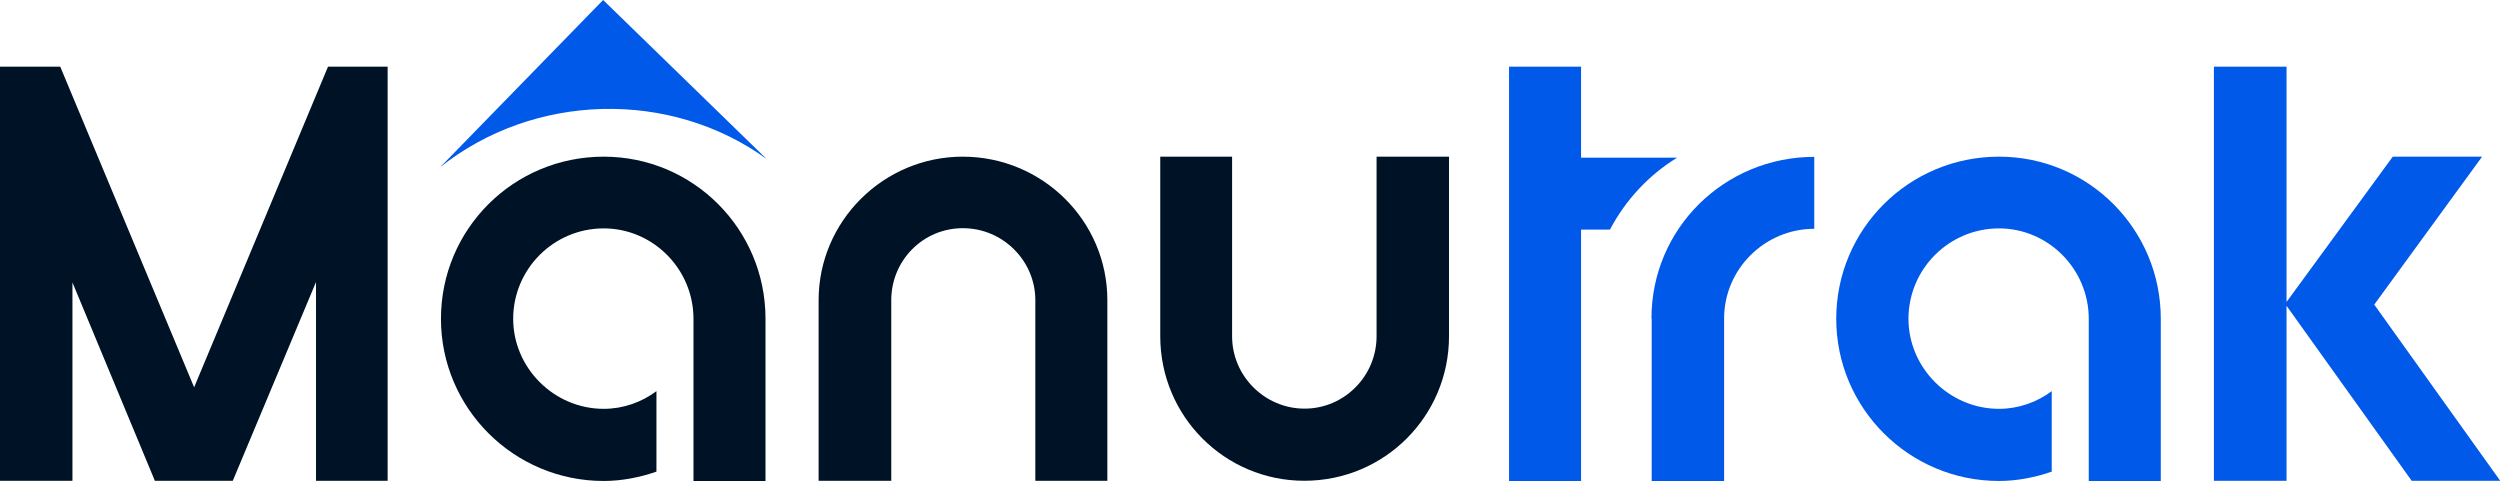
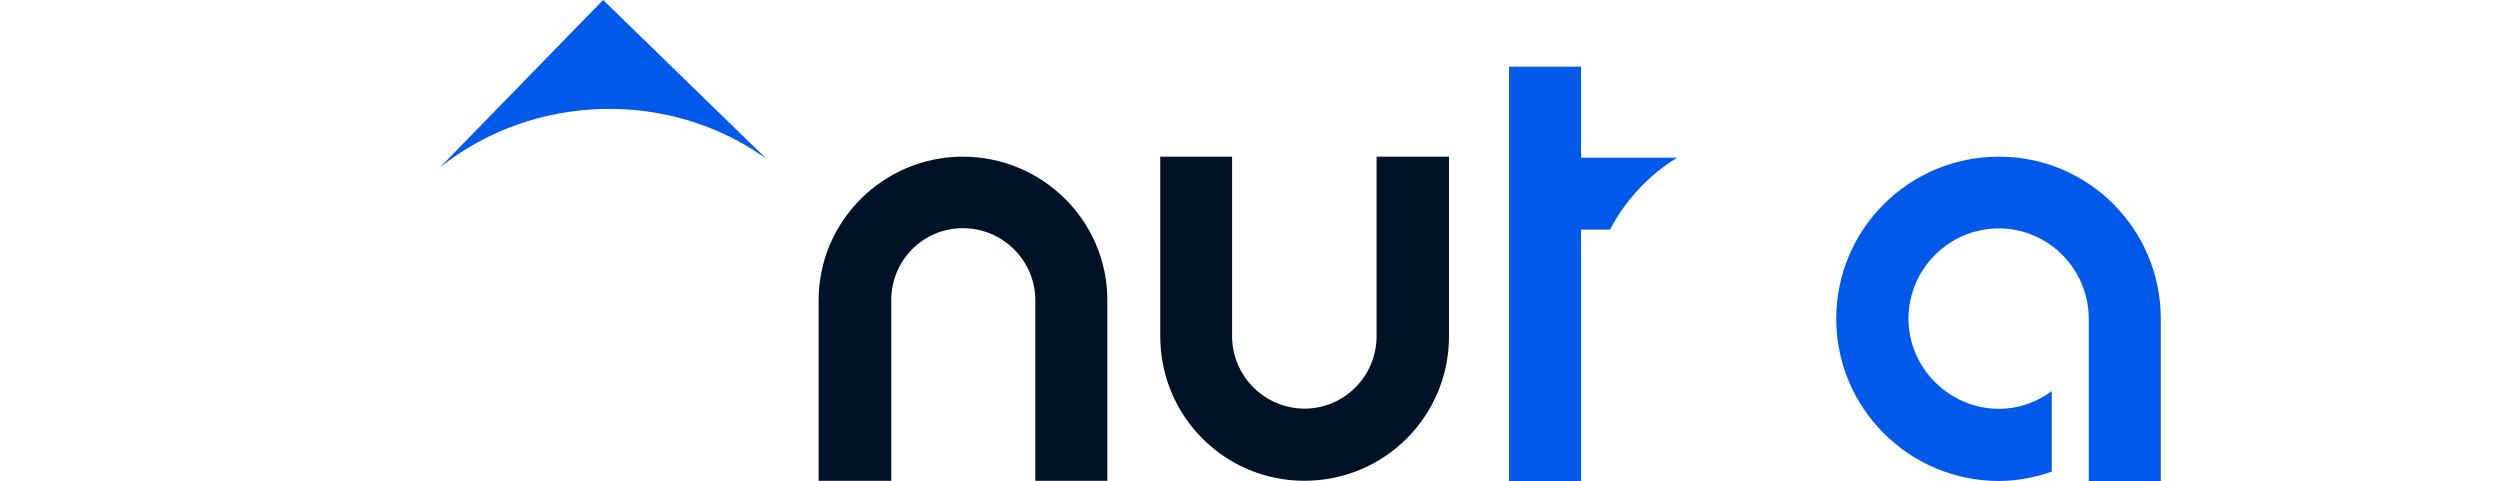
<svg xmlns="http://www.w3.org/2000/svg" width="260" height="50" viewBox="0 0 260 50" fill="none">
  <g clip-path="url(#clip0_1_380)">
-     <path d="M6.264 6.932L20.189 40.279L34.114 6.932H40.314V50H32.865V29.332L24.21 50H16.105L7.534 29.375V50H0V6.932H6.264Z" fill="#001326" />
-     <path d="M62.788 16.293C72.079 16.293 79.613 23.817 79.613 33.157V50.021H72.121V33.157C72.121 27.959 67.889 23.753 62.788 23.753C57.583 23.753 53.371 27.98 53.371 33.157C53.371 38.25 57.604 42.519 62.788 42.519C64.82 42.519 66.746 41.822 68.27 40.68V49.049C66.577 49.641 64.672 50.021 62.788 50.021C53.414 50.021 45.859 42.434 45.859 33.157C45.859 23.838 53.392 16.293 62.788 16.293Z" fill="#001326" />
    <path d="M85.136 50V31.213C85.136 22.992 91.887 16.293 100.119 16.293C108.436 16.293 115.165 22.992 115.165 31.213V50H107.674V31.213C107.674 27.134 104.309 23.732 100.14 23.732C95.95 23.732 92.691 27.134 92.691 31.213V50H85.136Z" fill="#001326" />
    <path d="M120.689 16.293H128.138V34.974C128.138 39.117 131.545 42.498 135.672 42.498C139.819 42.498 143.163 39.095 143.163 34.974V16.293H150.697V34.974C150.697 43.28 143.988 50 135.65 50C127.376 50 120.667 43.301 120.667 34.974V16.293H120.689Z" fill="#001326" />
    <path d="M156.94 6.932H164.431V16.399H174.42C171.478 18.195 169.044 20.816 167.436 23.88H164.431V50.021H156.94V6.932Z" fill="#0059E8" />
-     <path d="M171.753 33.115C171.753 23.753 179.35 16.314 188.683 16.314V23.795C183.541 23.795 179.308 27.98 179.308 33.115V50.021H171.774V33.115H171.753Z" fill="#0059E8" />
    <path d="M207.898 16.293C217.189 16.293 224.722 23.817 224.722 33.157V50.021H217.231V33.157C217.231 27.959 212.999 23.753 207.898 23.753C202.693 23.753 198.481 27.98 198.481 33.157C198.481 38.25 202.714 42.519 207.898 42.519C209.93 42.519 211.856 41.822 213.379 40.68V49.049C211.687 49.641 209.782 50.021 207.898 50.021C198.524 50.021 190.969 42.434 190.969 33.157C190.969 23.838 198.524 16.293 207.898 16.293Z" fill="#0059E8" />
-     <path d="M237.801 6.932V31.403L248.848 16.293H258.138L246.922 31.678L260.021 50H250.816L237.801 31.805V50H230.246V6.932H237.801Z" fill="#0059E8" />
    <path d="M79.718 16.526C69.687 9.277 55.53 9.637 45.774 17.392L62.725 0L79.718 16.526Z" fill="#0059E8" />
  </g>
  <defs>
    <clipPath id="clip0_1_380">
      <rect width="260" height="50" fill="white" />
    </clipPath>
  </defs>
</svg>